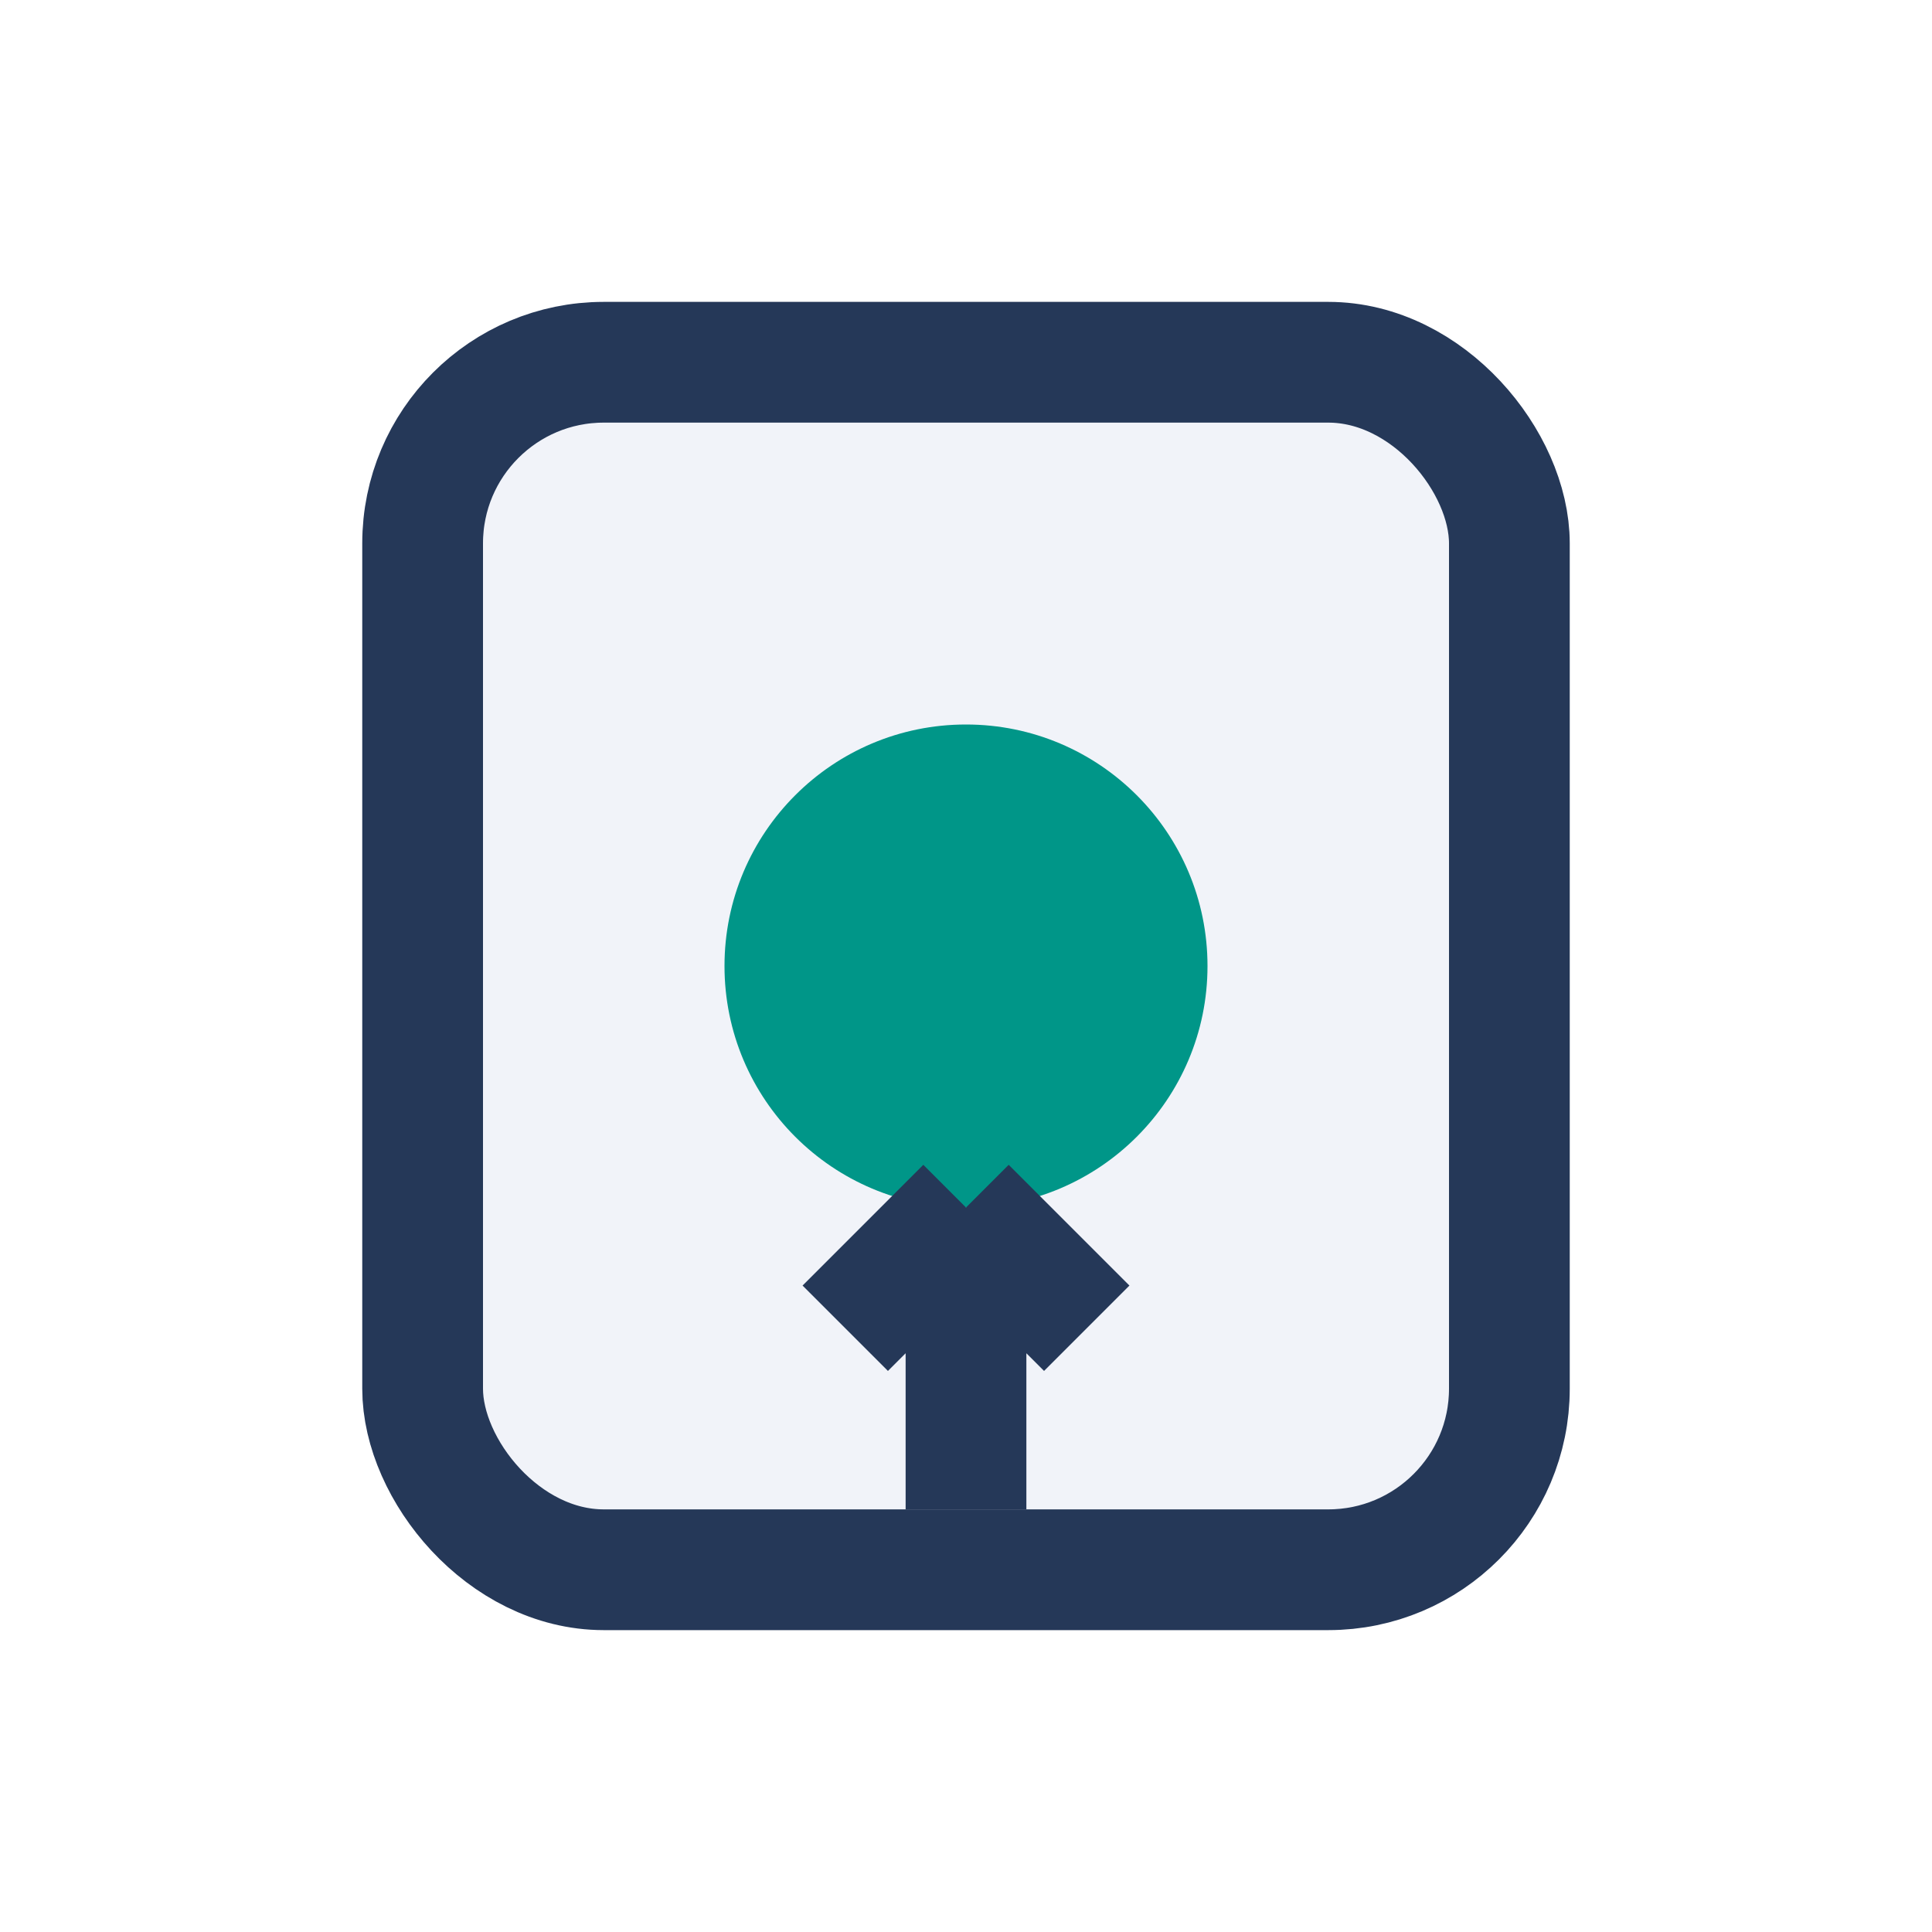
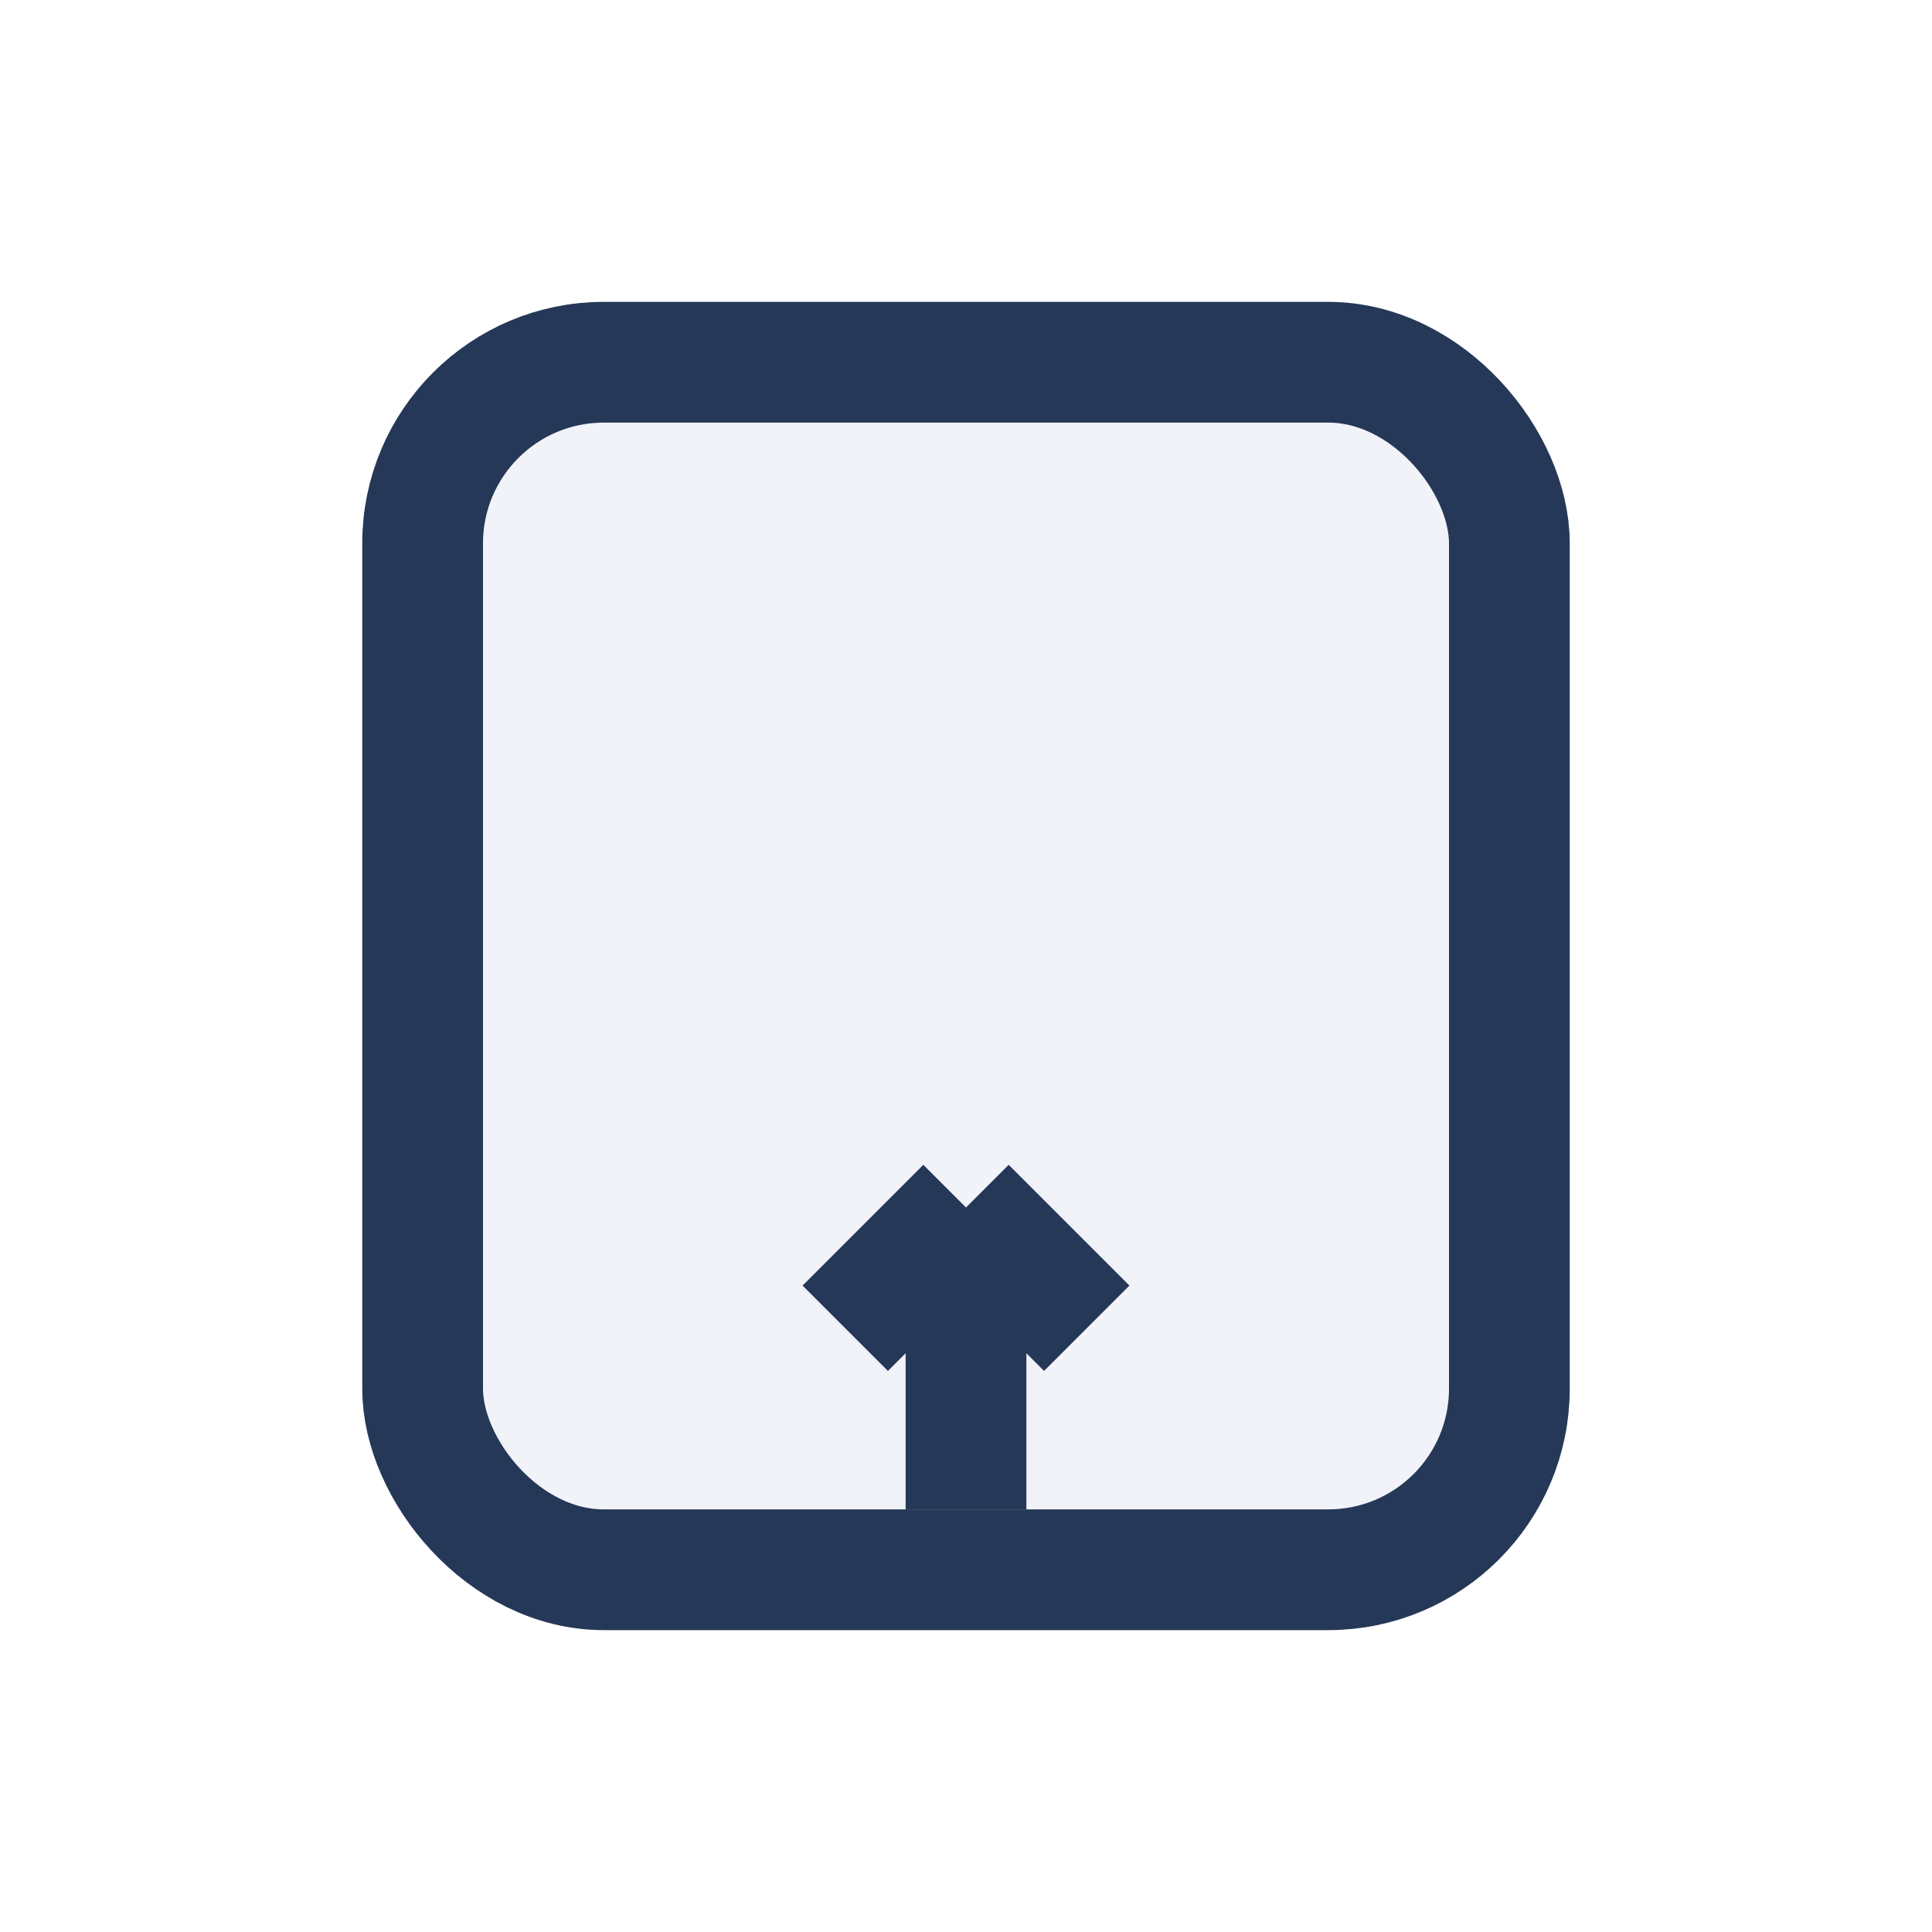
<svg xmlns="http://www.w3.org/2000/svg" width="32" height="32" viewBox="0 0 32 32">
  <rect x="7" y="6" width="18" height="20" rx="3" fill="#F1F3F9" stroke="#253858" stroke-width="2" />
-   <circle cx="16" cy="16" r="4" fill="#009688" />
  <path d="M16 20v5m0-5l-2 2m2-2l2 2" stroke="#253858" stroke-width="2" />
</svg>